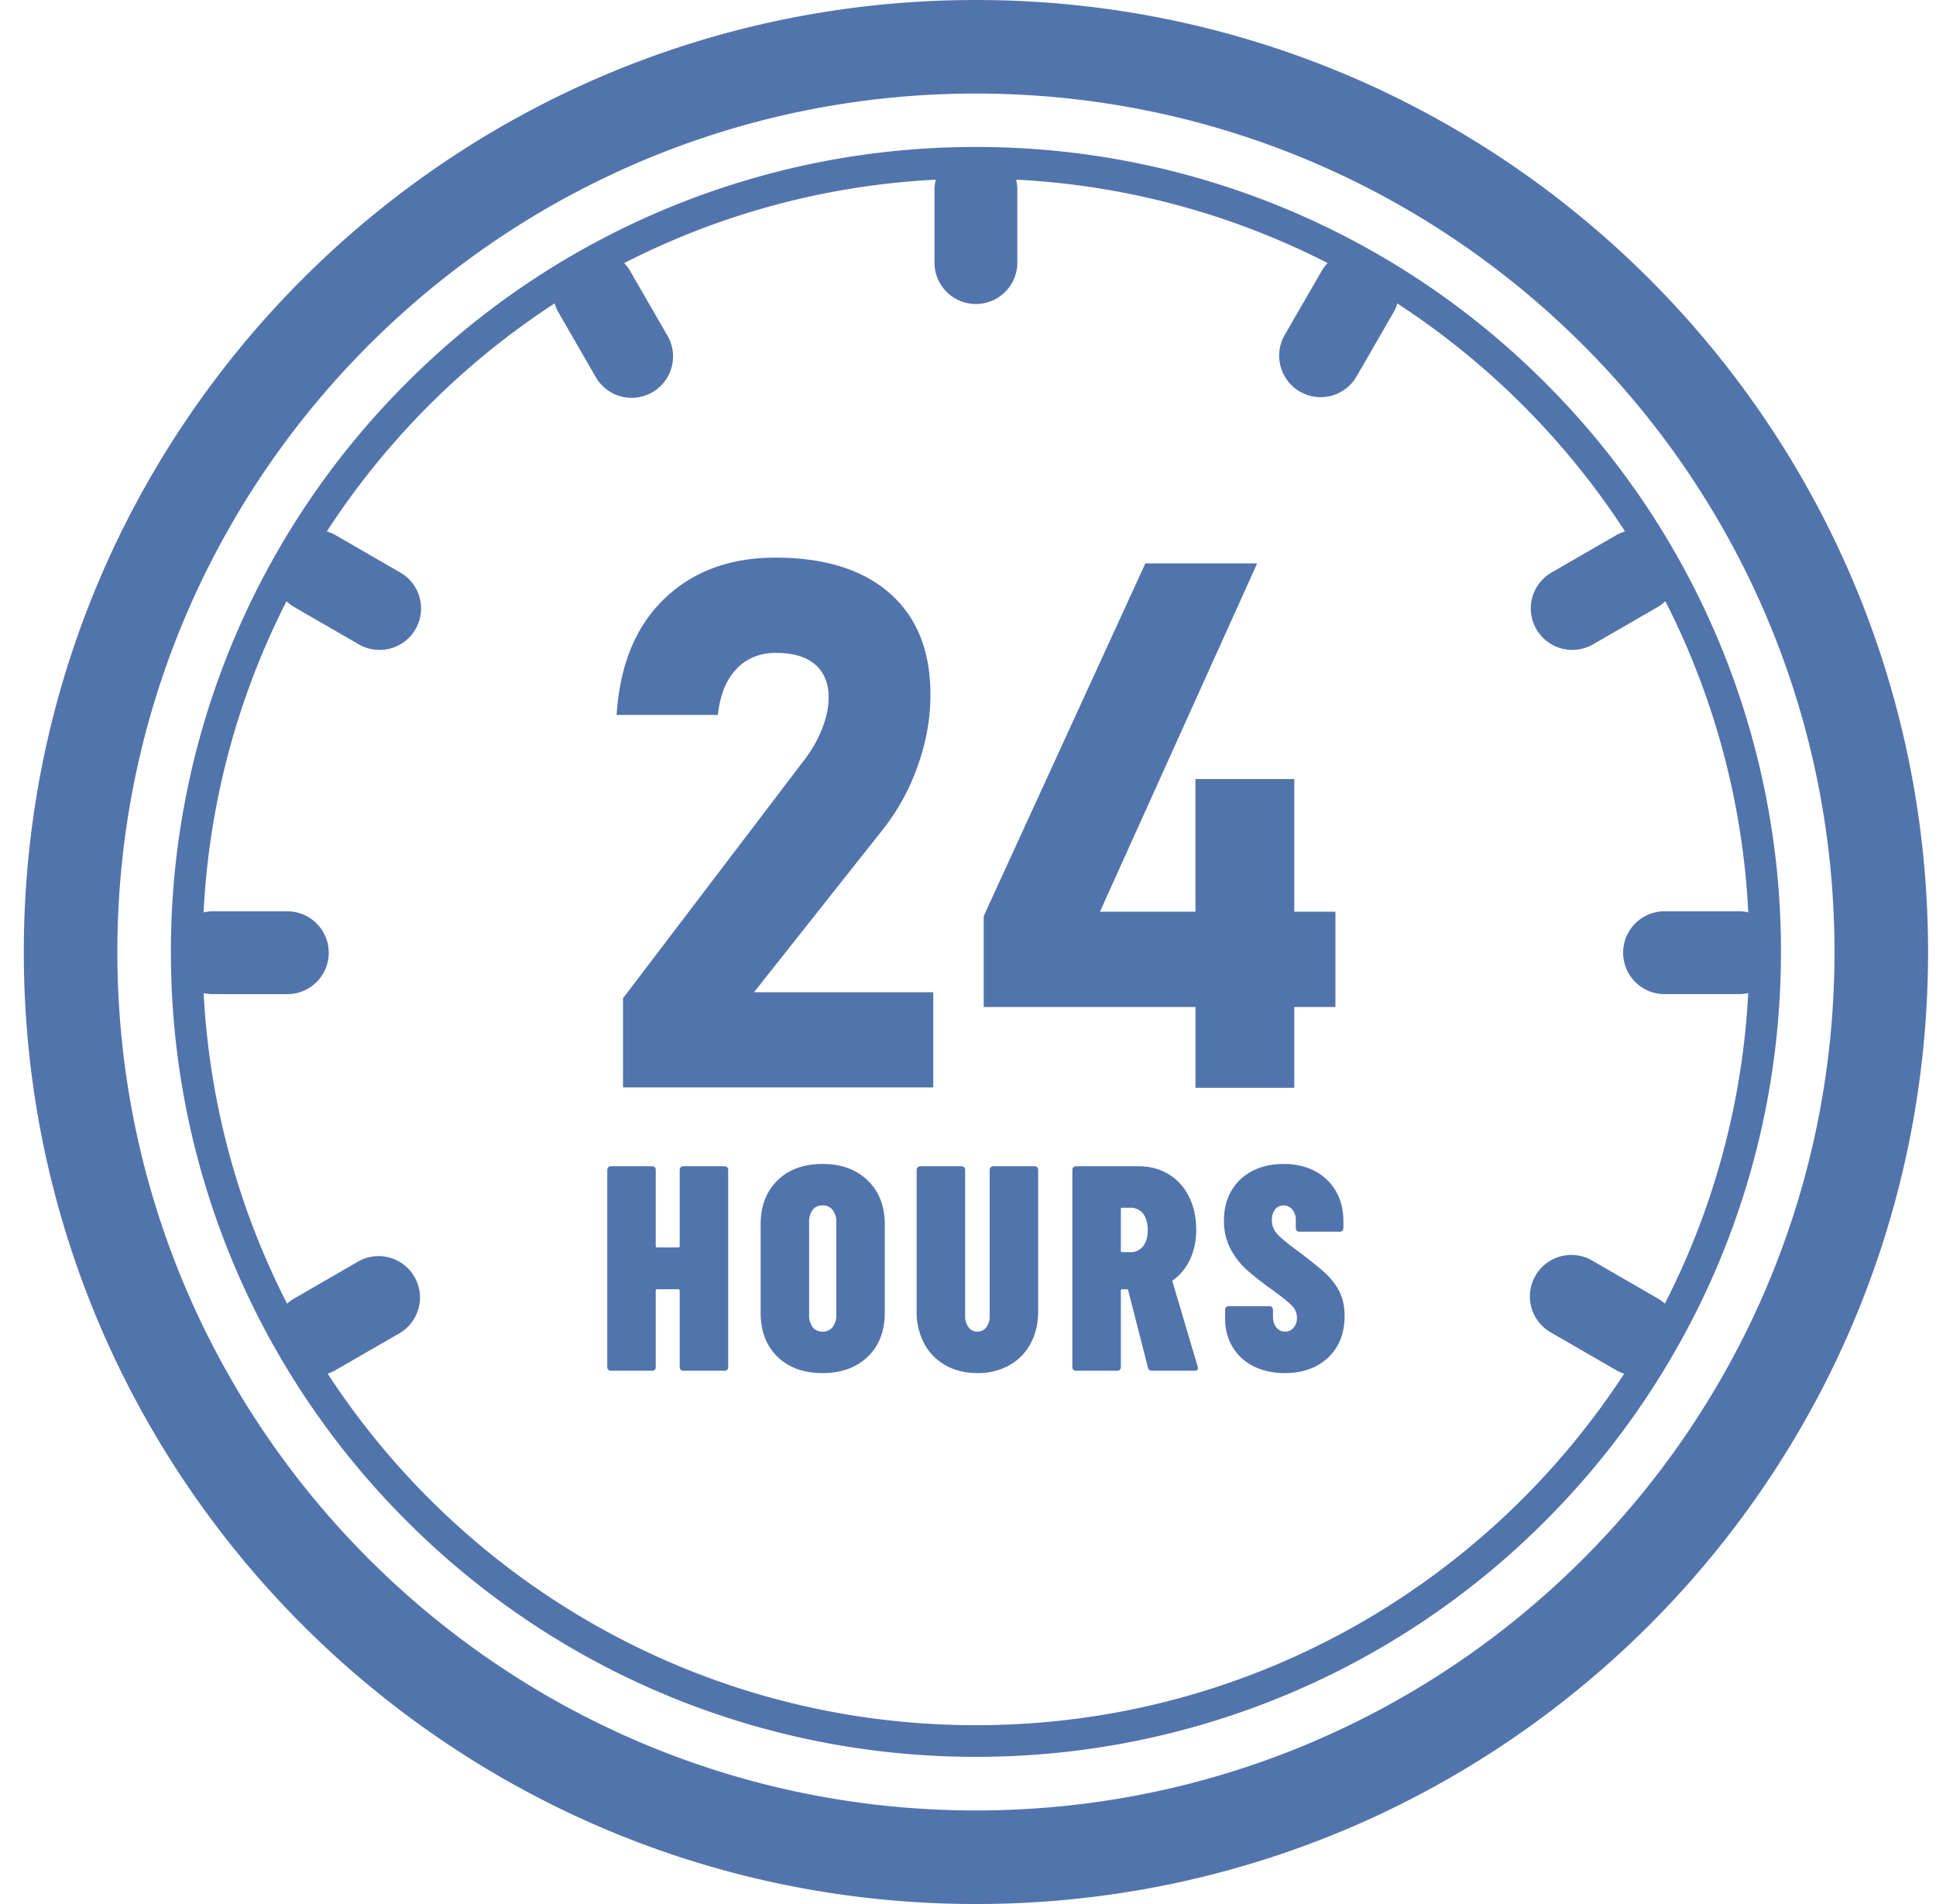
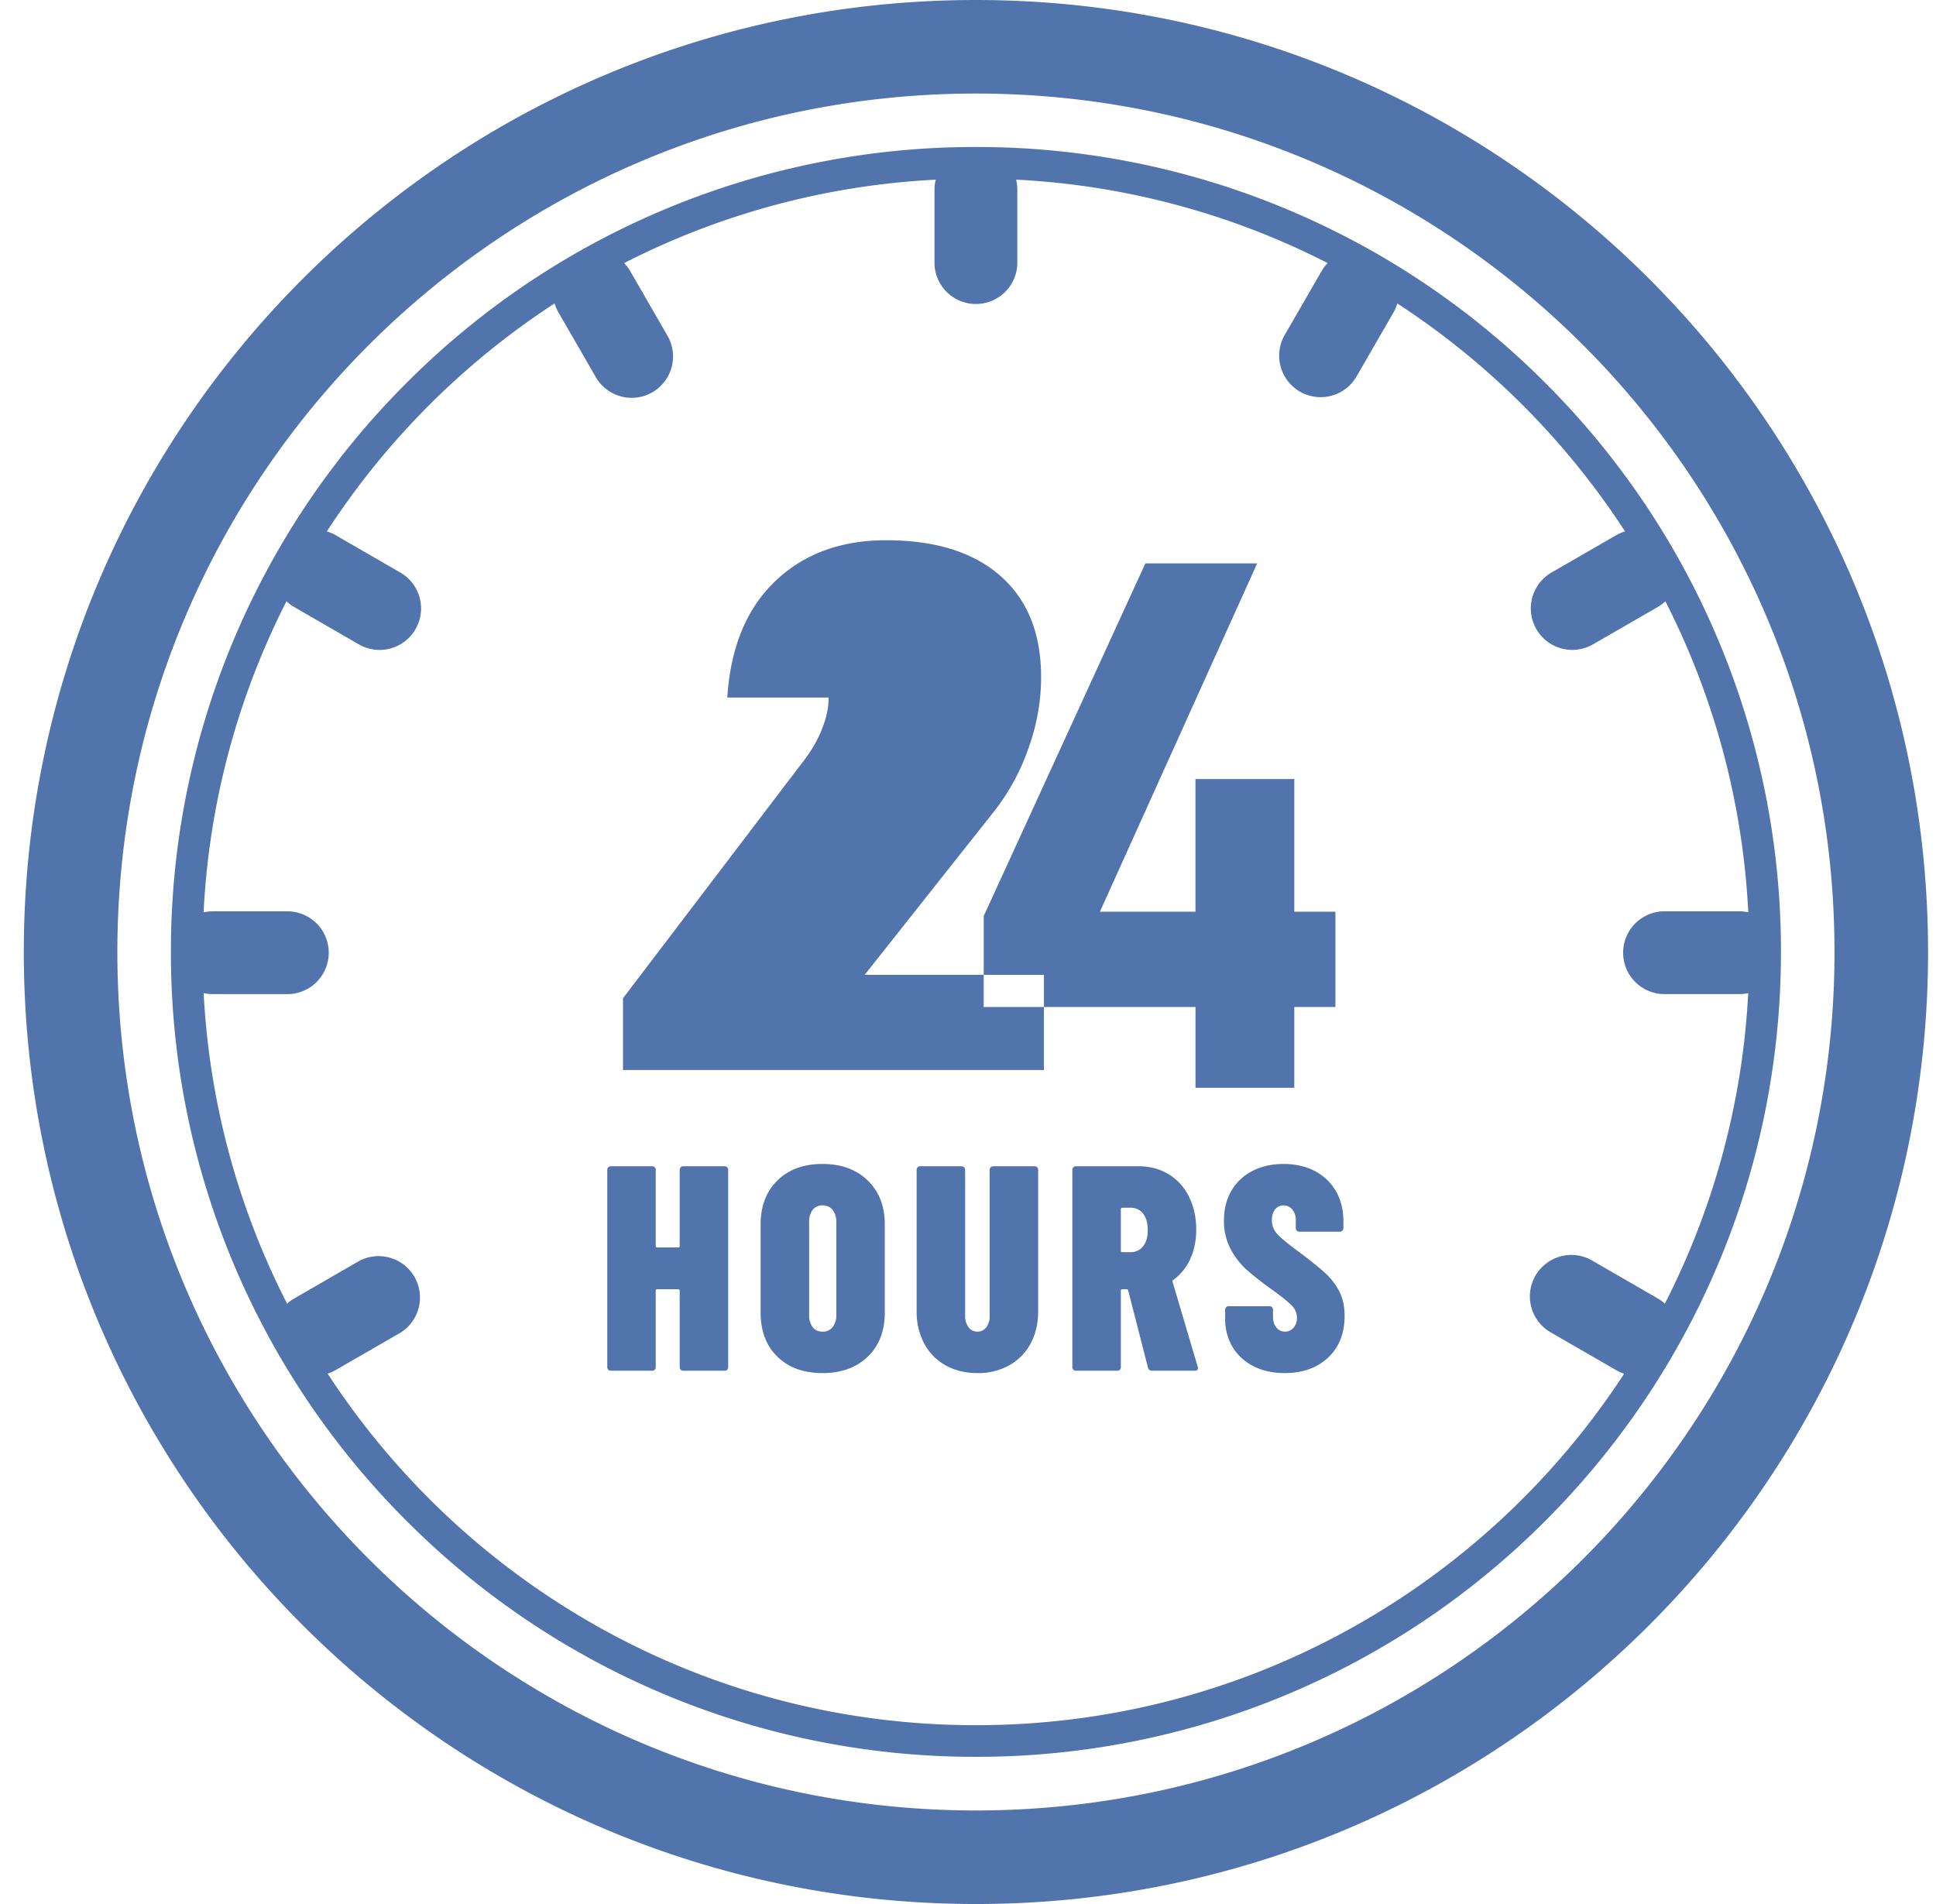
<svg xmlns="http://www.w3.org/2000/svg" width="61" height="60" viewBox="0 0 61 60" fill="none">
-   <path fill-rule="evenodd" clip-rule="evenodd" d="M30.75 0c8.284 0 15.784 3.359 21.213 8.787C57.393 14.216 60.75 21.716 60.75 30s-3.357 15.784-8.787 21.213C46.534 56.641 39.034 60 30.75 60s-15.784-3.359-21.213-8.787C4.109 45.784.75 38.284.75 30S4.109 14.216 9.537 8.787C14.966 3.359 22.466 0 30.75 0zM19.63 34.267v-2.81l5.67-7.454c.26-.33.459-.675.598-1.027.14-.35.21-.68.21-.982v-.024c0-.445-.144-.79-.431-1.036-.287-.24-.697-.36-1.226-.36-.507 0-.922.167-1.244.504-.323.338-.52.819-.586 1.44v.011h-3.192v-.011c.104-1.572.604-2.786 1.504-3.65.897-.861 2.064-1.296 3.496-1.296 1.552 0 2.754.376 3.607 1.125.853.753 1.28 1.81 1.28 3.184v.012c0 .749-.132 1.493-.396 2.23a6.873 6.873 0 01-1.094 2.005l-4.069 5.14h5.648v2.999H19.63zm1.786 2.595a.11.11 0 01.111-.11h1.307c.03 0 .056.01.079.032a.11.11 0 01.031.078v6.223a.11.11 0 01-.031.079.11.11 0 01-.079.031h-1.307a.106.106 0 01-.078-.031.111.111 0 01-.033-.079v-2.412c0-.03-.015-.045-.046-.045h-.662c-.03 0-.047.015-.047.045v2.412a.109.109 0 01-.067.103.109.109 0 01-.043.007h-1.306a.11.11 0 01-.111-.11v-6.223a.11.11 0 01.11-.11h1.307a.109.109 0 01.103.068.108.108 0 01.007.042v2.403c0 .03.017.045.047.045h.662c.03 0 .046-.015.046-.045v-2.403zm4.501 6.407c-.595 0-1.069-.172-1.421-.515-.353-.344-.53-.807-.53-1.39v-2.78c0-.577.177-1.038.53-1.385.352-.347.826-.52 1.421-.52.59 0 1.064.173 1.423.52.358.347.538.808.538 1.385v2.78c0 .583-.18 1.046-.538 1.39-.359.343-.833.515-1.423.515zm0-1.306a.384.384 0 00.318-.144.604.604 0 00.116-.39v-2.91a.604.604 0 00-.116-.39.385.385 0 00-.318-.144.374.374 0 00-.313.143.631.631 0 00-.11.392v2.908a.63.63 0 00.11.392.374.374 0 00.313.142zm4.879 1.306c-.38 0-.715-.082-1.003-.244a1.703 1.703 0 01-.672-.685 2.115 2.115 0 01-.239-1.022v-4.456a.107.107 0 01.032-.078.107.107 0 01.078-.032H30.3a.11.11 0 01.102.068.108.108 0 01.008.042v4.602a.57.57 0 00.107.36c.07.092.164.139.28.139.117 0 .21-.047.281-.139a.578.578 0 00.105-.36v-4.602a.11.11 0 01.112-.11H32.6c.03 0 .057.01.079.032a.11.11 0 01.032.078v4.456c0 .387-.08.727-.24 1.022a1.698 1.698 0 01-.672.685 2.015 2.015 0 01-1.003.244zm5.504-.074c-.067 0-.11-.03-.128-.091l-.625-2.44c-.008-.025-.023-.036-.047-.036h-.139c-.03 0-.045.015-.045.045v2.412a.11.11 0 01-.032.079.11.11 0 01-.078.031h-1.308a.105.105 0 01-.078-.031.108.108 0 01-.032-.079v-6.223c0-.03.01-.056.032-.078a.105.105 0 01.078-.032h1.979c.356 0 .673.085.948.253.277.17.49.405.64.71.15.303.226.647.226 1.034 0 .345-.063.653-.189.926a1.653 1.653 0 01-.53.657.094.094 0 00-.028.024c-.005.01-.005.02 0 .032l.793 2.678.01.038c0 .06-.035.091-.103.091H36.3zm-.939-5.136c-.03 0-.045.015-.045.047v1.306c0 .031.015.046.045.046h.258a.48.48 0 00.396-.184c.099-.123.148-.292.148-.506 0-.227-.05-.402-.148-.525a.483.483 0 00-.396-.184h-.258zm5.118 5.21c-.374 0-.702-.072-.984-.217a1.595 1.595 0 01-.66-.607 1.7 1.7 0 01-.233-.888v-.285c0-.031.01-.057.032-.078a.102.102 0 01.078-.033H40c.03 0 .057.01.078.033a.106.106 0 01.032.078v.211c0 .148.035.264.107.35.07.086.16.13.27.13a.342.342 0 00.272-.125.474.474 0 00.106-.317.533.533 0 00-.166-.382c-.11-.114-.331-.291-.663-.53a9.705 9.705 0 01-.755-.594 2.408 2.408 0 01-.506-.653 1.884 1.884 0 01-.21-.907c0-.35.077-.66.234-.93.157-.27.377-.478.663-.626.285-.147.612-.22.98-.22.375 0 .704.075.989.224.286.152.506.363.663.636.157.273.234.588.234.944v.22a.11.11 0 01-.031.079.11.11 0 01-.079.032h-1.28a.11.11 0 01-.078-.032.11.11 0 01-.032-.078v-.258a.492.492 0 00-.11-.332.351.351 0 00-.276-.129c-.11 0-.2.044-.268.13-.066.086-.1.2-.1.34 0 .154.052.292.155.414.106.123.317.3.636.534.386.288.678.522.875.7.196.178.35.376.46.593.11.218.166.474.166.769 0 .553-.174.99-.52 1.317-.347.324-.803.487-1.368.487zm-9.484-11.536v-2.866l5.093-11.113h3.523L34.657 28.73h3.01v-4.18h3.114v4.18h1.296v3.003h-1.296v2.546h-3.113v-2.546h-6.673zM17.598 9.848a1.31 1.31 0 01-.123-.287 24.501 24.501 0 00-7.177 7.186c.098.028.193.07.284.122l2.033 1.174a1.306 1.306 0 11-1.31 2.262l-2.033-1.174a1.33 1.33 0 01-.245-.184 24.224 24.224 0 00-2.612 9.803c.092-.021.19-.032.29-.032h2.348a1.305 1.305 0 110 2.61l-2.348-.001a1.31 1.31 0 01-.288-.032 24.2 24.2 0 002.629 9.787 1.24 1.24 0 01.232-.168l2.032-1.175a1.305 1.305 0 011.3 2.262l-2.034 1.173c-.08.047-.165.085-.252.113 4.348 6.668 11.871 11.078 20.426 11.078 8.553 0 16.077-4.41 20.425-11.077a1.243 1.243 0 01-.257-.114l-2.032-1.173a1.307 1.307 0 111.31-2.261l2.032 1.174c.083.048.16.104.229.166a24.225 24.225 0 002.626-9.785 1.294 1.294 0 01-.288.032h-2.348a1.305 1.305 0 010-2.61h2.347c.101 0 .199.012.291.033a24.224 24.224 0 00-2.612-9.803 1.365 1.365 0 01-.245.184l-2.033 1.173a1.306 1.306 0 11-1.31-2.262l2.033-1.173c.091-.054.186-.094.284-.123a24.512 24.512 0 00-7.175-7.183c-.029.1-.07.198-.125.291l-1.173 2.032a1.307 1.307 0 01-2.262-1.309l1.173-2.033c.055-.094.12-.18.192-.254a24.233 24.233 0 00-9.816-2.629c.024.102.038.208.038.317v2.347a1.306 1.306 0 01-2.61 0V5.978c0-.11.015-.215.04-.316a24.22 24.22 0 00-9.819 2.629c.074.076.14.162.195.258l1.173 2.033a1.304 1.304 0 01-2.262 1.3l-1.173-2.034zM30.75 4.632a25.284 25.284 0 0117.935 7.429 25.288 25.288 0 017.43 17.936c0 7.004-2.84 13.345-7.43 17.935a25.285 25.285 0 01-17.935 7.43 25.287 25.287 0 01-17.935-7.43 25.284 25.284 0 01-7.43-17.936 25.287 25.287 0 017.43-17.935A25.286 25.286 0 0130.75 4.632zm0-1.684C45.69 2.948 57.802 15.06 57.802 30S45.69 57.052 30.75 57.052 3.698 44.94 3.698 30 15.81 2.948 30.75 2.948z" fill="#5274ad" />
+   <path fill-rule="evenodd" clip-rule="evenodd" d="M30.75 0c8.284 0 15.784 3.359 21.213 8.787C57.393 14.216 60.75 21.716 60.75 30s-3.357 15.784-8.787 21.213C46.534 56.641 39.034 60 30.75 60s-15.784-3.359-21.213-8.787C4.109 45.784.75 38.284.75 30S4.109 14.216 9.537 8.787C14.966 3.359 22.466 0 30.75 0zM19.63 34.267v-2.81l5.67-7.454c.26-.33.459-.675.598-1.027.14-.35.21-.68.21-.982v-.024v.011h-3.192v-.011c.104-1.572.604-2.786 1.504-3.65.897-.861 2.064-1.296 3.496-1.296 1.552 0 2.754.376 3.607 1.125.853.753 1.28 1.81 1.28 3.184v.012c0 .749-.132 1.493-.396 2.23a6.873 6.873 0 01-1.094 2.005l-4.069 5.14h5.648v2.999H19.63zm1.786 2.595a.11.11 0 01.111-.11h1.307c.03 0 .056.01.079.032a.11.11 0 01.031.078v6.223a.11.11 0 01-.031.079.11.11 0 01-.079.031h-1.307a.106.106 0 01-.078-.031.111.111 0 01-.033-.079v-2.412c0-.03-.015-.045-.046-.045h-.662c-.03 0-.047.015-.047.045v2.412a.109.109 0 01-.067.103.109.109 0 01-.043.007h-1.306a.11.11 0 01-.111-.11v-6.223a.11.11 0 01.11-.11h1.307a.109.109 0 01.103.068.108.108 0 01.007.042v2.403c0 .03.017.045.047.045h.662c.03 0 .046-.015.046-.045v-2.403zm4.501 6.407c-.595 0-1.069-.172-1.421-.515-.353-.344-.53-.807-.53-1.39v-2.78c0-.577.177-1.038.53-1.385.352-.347.826-.52 1.421-.52.59 0 1.064.173 1.423.52.358.347.538.808.538 1.385v2.78c0 .583-.18 1.046-.538 1.39-.359.343-.833.515-1.423.515zm0-1.306a.384.384 0 00.318-.144.604.604 0 00.116-.39v-2.91a.604.604 0 00-.116-.39.385.385 0 00-.318-.144.374.374 0 00-.313.143.631.631 0 00-.11.392v2.908a.63.63 0 00.11.392.374.374 0 00.313.142zm4.879 1.306c-.38 0-.715-.082-1.003-.244a1.703 1.703 0 01-.672-.685 2.115 2.115 0 01-.239-1.022v-4.456a.107.107 0 01.032-.078.107.107 0 01.078-.032H30.3a.11.11 0 01.102.068.108.108 0 01.008.042v4.602a.57.57 0 00.107.36c.07.092.164.139.28.139.117 0 .21-.047.281-.139a.578.578 0 00.105-.36v-4.602a.11.11 0 01.112-.11H32.6c.03 0 .057.01.079.032a.11.11 0 01.032.078v4.456c0 .387-.08.727-.24 1.022a1.698 1.698 0 01-.672.685 2.015 2.015 0 01-1.003.244zm5.504-.074c-.067 0-.11-.03-.128-.091l-.625-2.44c-.008-.025-.023-.036-.047-.036h-.139c-.03 0-.045.015-.045.045v2.412a.11.11 0 01-.032.079.11.11 0 01-.078.031h-1.308a.105.105 0 01-.078-.031.108.108 0 01-.032-.079v-6.223c0-.03.01-.056.032-.078a.105.105 0 01.078-.032h1.979c.356 0 .673.085.948.253.277.17.49.405.64.71.15.303.226.647.226 1.034 0 .345-.063.653-.189.926a1.653 1.653 0 01-.53.657.094.094 0 00-.028.024c-.005.01-.005.02 0 .032l.793 2.678.01.038c0 .06-.035.091-.103.091H36.3zm-.939-5.136c-.03 0-.045.015-.045.047v1.306c0 .031.015.046.045.046h.258a.48.48 0 00.396-.184c.099-.123.148-.292.148-.506 0-.227-.05-.402-.148-.525a.483.483 0 00-.396-.184h-.258zm5.118 5.21c-.374 0-.702-.072-.984-.217a1.595 1.595 0 01-.66-.607 1.7 1.7 0 01-.233-.888v-.285c0-.031.01-.057.032-.078a.102.102 0 01.078-.033H40c.03 0 .057.01.078.033a.106.106 0 01.032.078v.211c0 .148.035.264.107.35.07.086.16.13.27.13a.342.342 0 00.272-.125.474.474 0 00.106-.317.533.533 0 00-.166-.382c-.11-.114-.331-.291-.663-.53a9.705 9.705 0 01-.755-.594 2.408 2.408 0 01-.506-.653 1.884 1.884 0 01-.21-.907c0-.35.077-.66.234-.93.157-.27.377-.478.663-.626.285-.147.612-.22.98-.22.375 0 .704.075.989.224.286.152.506.363.663.636.157.273.234.588.234.944v.22a.11.11 0 01-.031.079.11.11 0 01-.079.032h-1.28a.11.11 0 01-.078-.032.11.11 0 01-.032-.078v-.258a.492.492 0 00-.11-.332.351.351 0 00-.276-.129c-.11 0-.2.044-.268.13-.066.086-.1.2-.1.34 0 .154.052.292.155.414.106.123.317.3.636.534.386.288.678.522.875.7.196.178.35.376.46.593.11.218.166.474.166.769 0 .553-.174.99-.52 1.317-.347.324-.803.487-1.368.487zm-9.484-11.536v-2.866l5.093-11.113h3.523L34.657 28.73h3.01v-4.18h3.114v4.18h1.296v3.003h-1.296v2.546h-3.113v-2.546h-6.673zM17.598 9.848a1.31 1.31 0 01-.123-.287 24.501 24.501 0 00-7.177 7.186c.098.028.193.07.284.122l2.033 1.174a1.306 1.306 0 11-1.31 2.262l-2.033-1.174a1.33 1.33 0 01-.245-.184 24.224 24.224 0 00-2.612 9.803c.092-.021.19-.032.29-.032h2.348a1.305 1.305 0 110 2.61l-2.348-.001a1.31 1.31 0 01-.288-.032 24.2 24.2 0 002.629 9.787 1.24 1.24 0 01.232-.168l2.032-1.175a1.305 1.305 0 011.3 2.262l-2.034 1.173c-.08.047-.165.085-.252.113 4.348 6.668 11.871 11.078 20.426 11.078 8.553 0 16.077-4.41 20.425-11.077a1.243 1.243 0 01-.257-.114l-2.032-1.173a1.307 1.307 0 111.31-2.261l2.032 1.174c.083.048.16.104.229.166a24.225 24.225 0 002.626-9.785 1.294 1.294 0 01-.288.032h-2.348a1.305 1.305 0 010-2.61h2.347c.101 0 .199.012.291.033a24.224 24.224 0 00-2.612-9.803 1.365 1.365 0 01-.245.184l-2.033 1.173a1.306 1.306 0 11-1.31-2.262l2.033-1.173c.091-.054.186-.094.284-.123a24.512 24.512 0 00-7.175-7.183c-.029.1-.07.198-.125.291l-1.173 2.032a1.307 1.307 0 01-2.262-1.309l1.173-2.033c.055-.094.12-.18.192-.254a24.233 24.233 0 00-9.816-2.629c.024.102.038.208.038.317v2.347a1.306 1.306 0 01-2.61 0V5.978c0-.11.015-.215.04-.316a24.22 24.22 0 00-9.819 2.629c.074.076.14.162.195.258l1.173 2.033a1.304 1.304 0 01-2.262 1.3l-1.173-2.034zM30.75 4.632a25.284 25.284 0 0117.935 7.429 25.288 25.288 0 017.43 17.936c0 7.004-2.84 13.345-7.43 17.935a25.285 25.285 0 01-17.935 7.43 25.287 25.287 0 01-17.935-7.43 25.284 25.284 0 01-7.43-17.936 25.287 25.287 0 017.43-17.935A25.286 25.286 0 0130.75 4.632zm0-1.684C45.69 2.948 57.802 15.06 57.802 30S45.69 57.052 30.75 57.052 3.698 44.94 3.698 30 15.81 2.948 30.75 2.948z" fill="#5274ad" />
</svg>